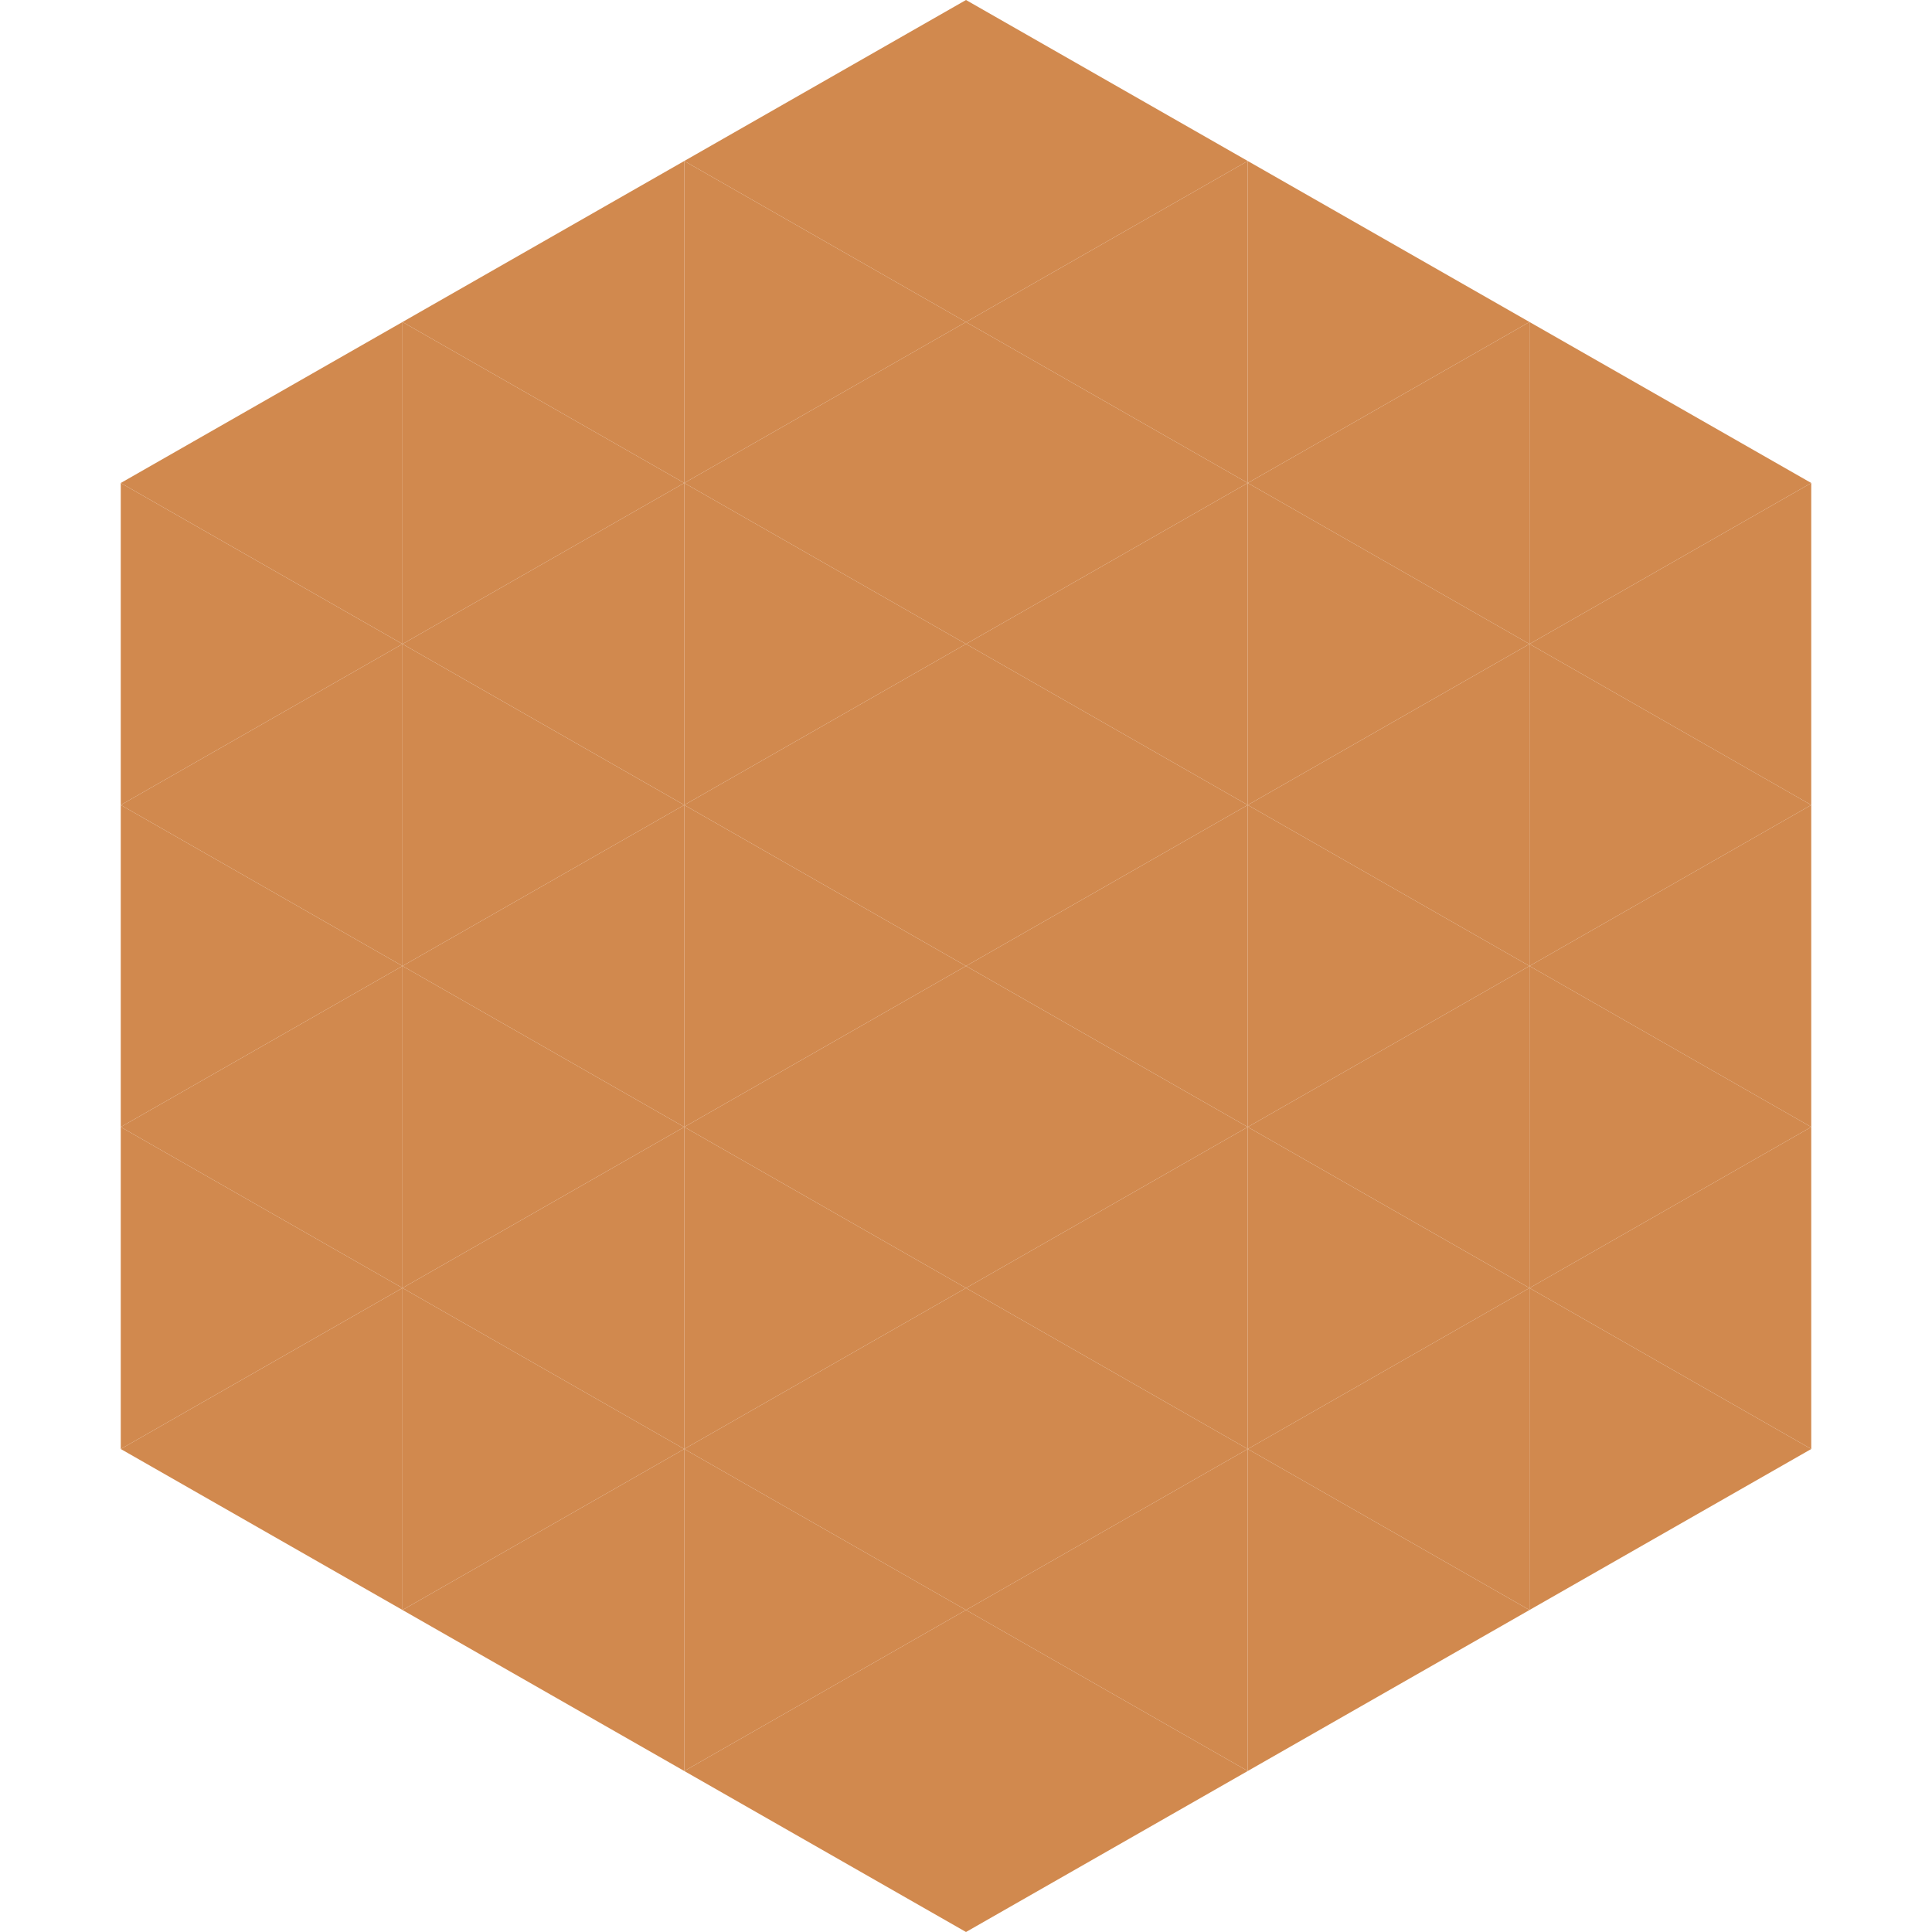
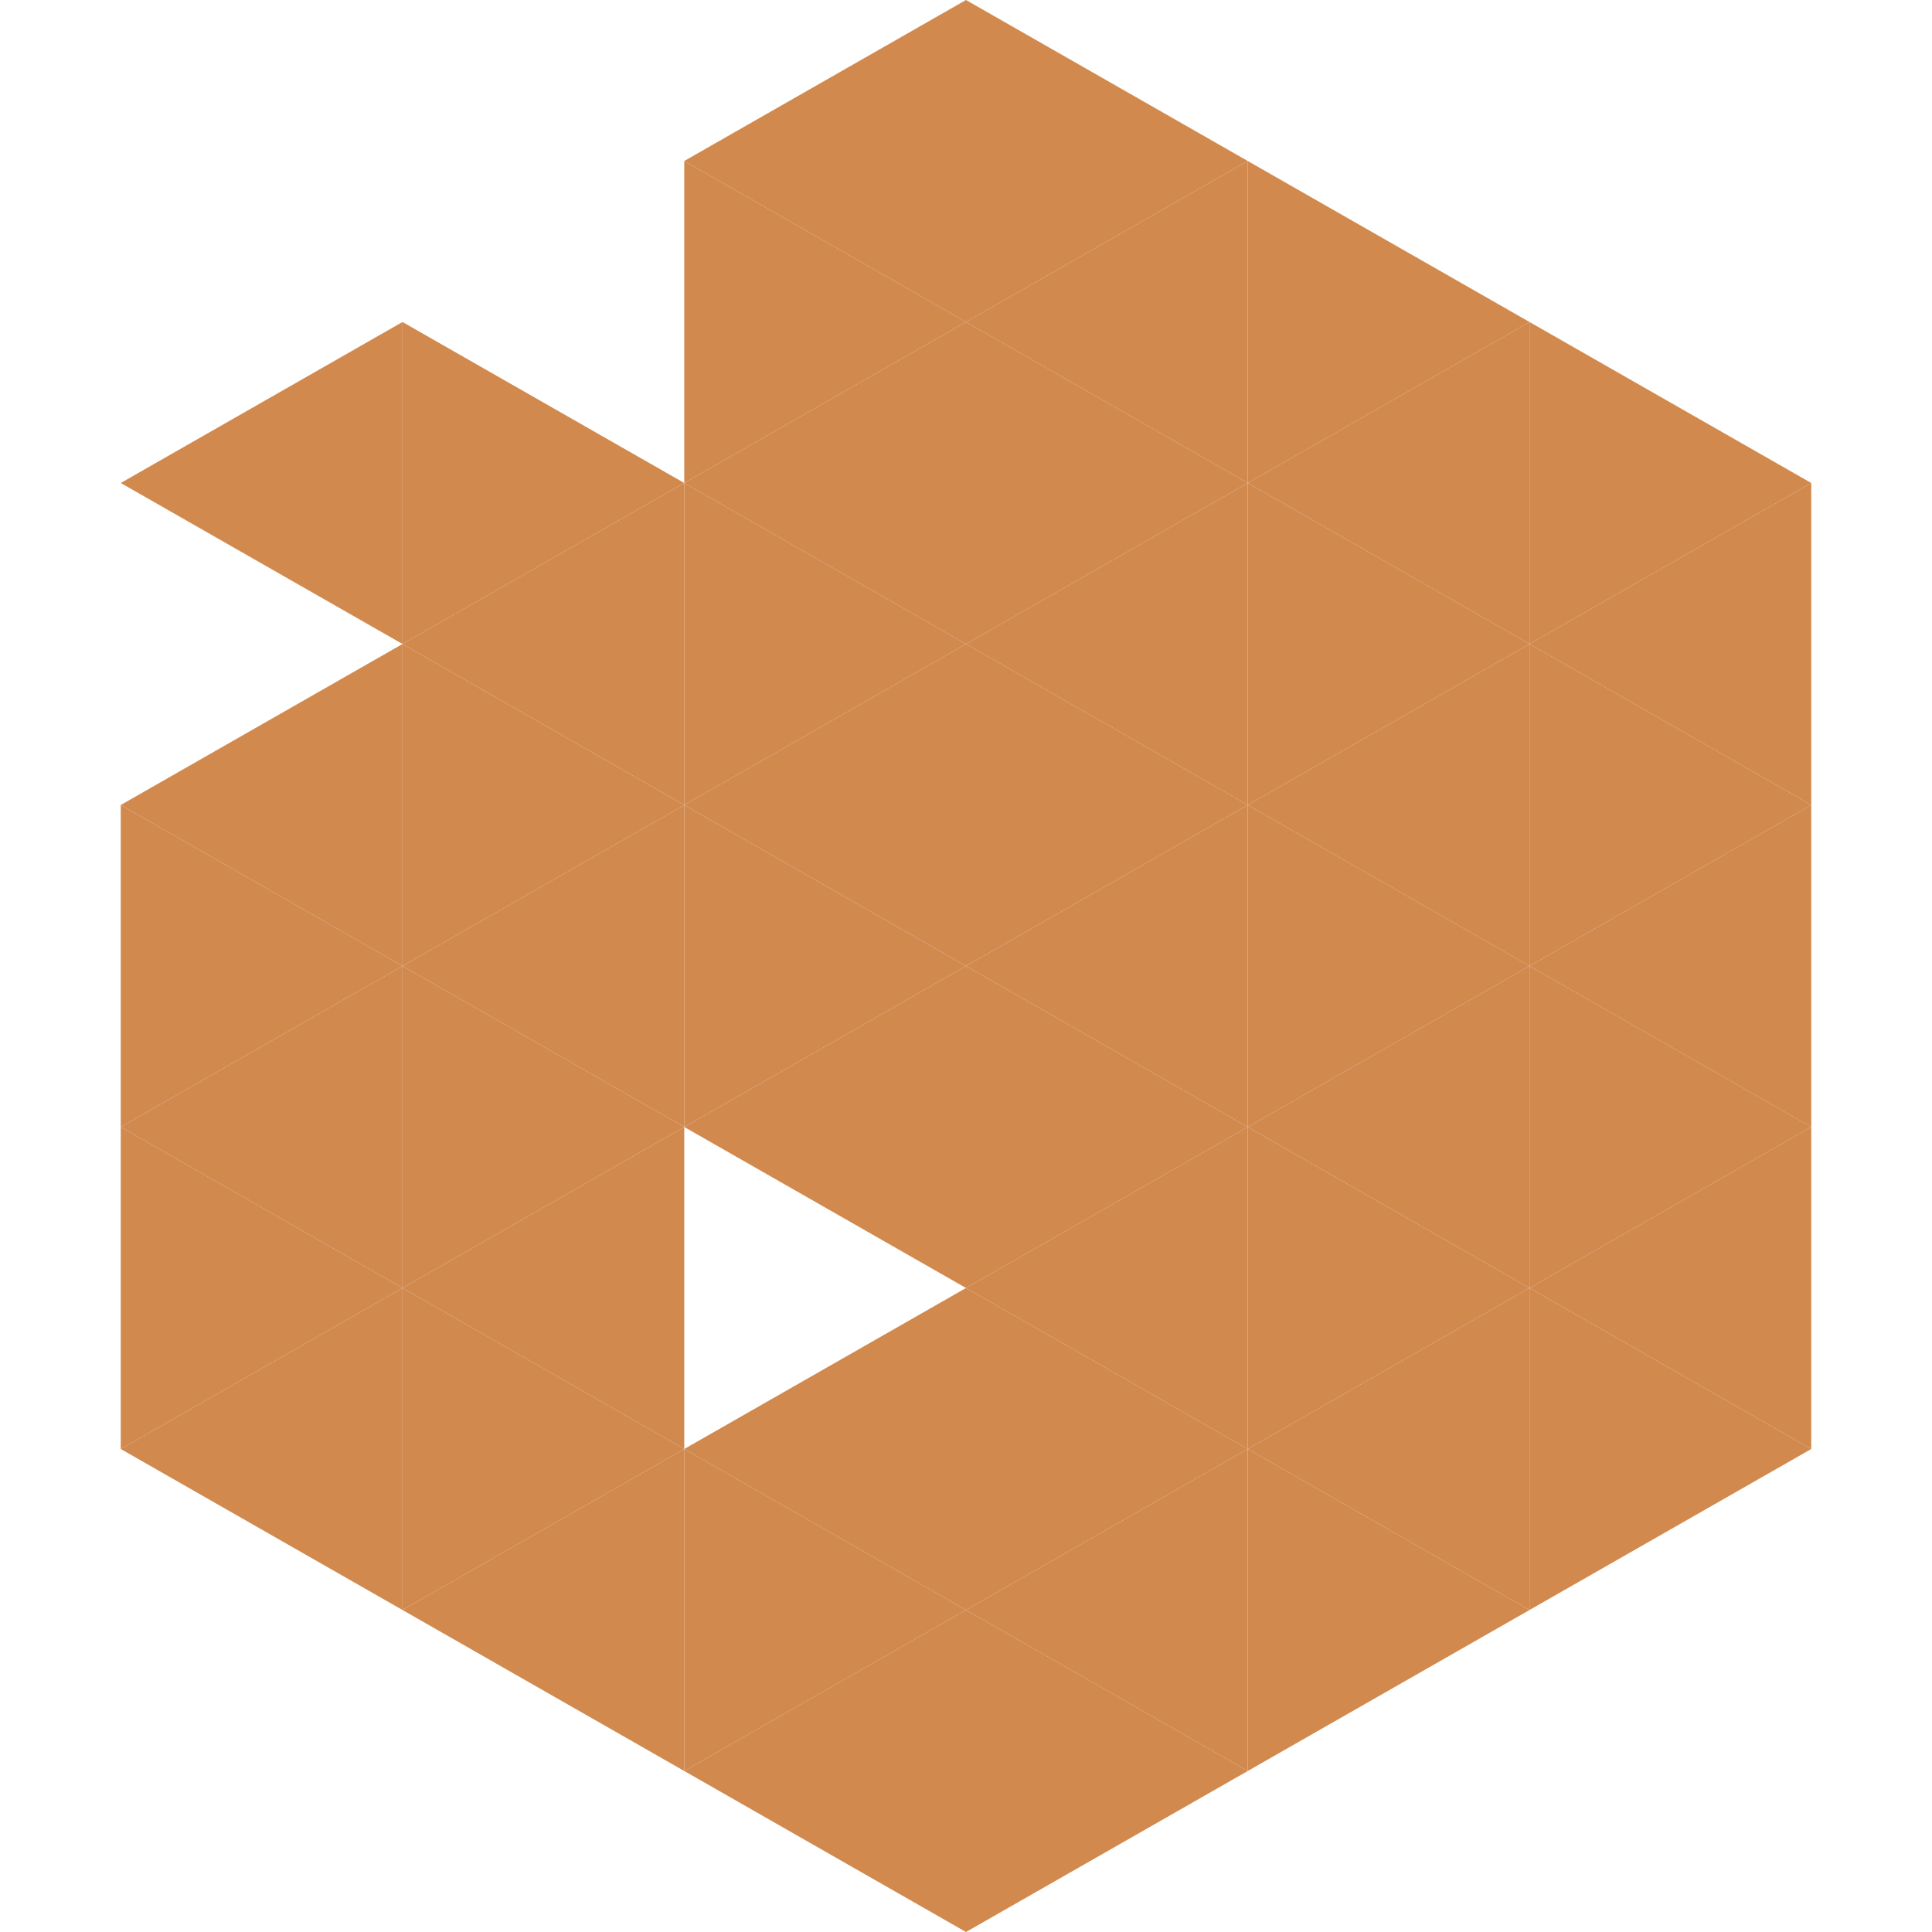
<svg xmlns="http://www.w3.org/2000/svg" width="240" height="240">
  <polygon points="50,40 15,60 50,80" style="fill:rgb(209,137,78)" />
  <polygon points="190,40 225,60 190,80" style="fill:rgb(209,137,78)" />
-   <polygon points="15,60 50,80 15,100" style="fill:rgb(209,137,78)" />
  <polygon points="225,60 190,80 225,100" style="fill:rgb(209,137,78)" />
  <polygon points="50,80 15,100 50,120" style="fill:rgb(209,137,78)" />
  <polygon points="190,80 225,100 190,120" style="fill:rgb(209,137,78)" />
  <polygon points="15,100 50,120 15,140" style="fill:rgb(209,137,78)" />
  <polygon points="225,100 190,120 225,140" style="fill:rgb(209,137,78)" />
  <polygon points="50,120 15,140 50,160" style="fill:rgb(209,137,78)" />
  <polygon points="190,120 225,140 190,160" style="fill:rgb(209,137,78)" />
  <polygon points="15,140 50,160 15,180" style="fill:rgb(209,137,78)" />
  <polygon points="225,140 190,160 225,180" style="fill:rgb(209,137,78)" />
  <polygon points="50,160 15,180 50,200" style="fill:rgb(209,137,78)" />
  <polygon points="190,160 225,180 190,200" style="fill:rgb(209,137,78)" />
  <polygon points="15,180 50,200 15,220" style="fill:rgb(255,255,255); fill-opacity:0" />
  <polygon points="225,180 190,200 225,220" style="fill:rgb(255,255,255); fill-opacity:0" />
-   <polygon points="50,0 85,20 50,40" style="fill:rgb(255,255,255); fill-opacity:0" />
  <polygon points="190,0 155,20 190,40" style="fill:rgb(255,255,255); fill-opacity:0" />
-   <polygon points="85,20 50,40 85,60" style="fill:rgb(209,137,78)" />
  <polygon points="155,20 190,40 155,60" style="fill:rgb(209,137,78)" />
  <polygon points="50,40 85,60 50,80" style="fill:rgb(209,137,78)" />
  <polygon points="190,40 155,60 190,80" style="fill:rgb(209,137,78)" />
  <polygon points="85,60 50,80 85,100" style="fill:rgb(209,137,78)" />
  <polygon points="155,60 190,80 155,100" style="fill:rgb(209,137,78)" />
  <polygon points="50,80 85,100 50,120" style="fill:rgb(209,137,78)" />
  <polygon points="190,80 155,100 190,120" style="fill:rgb(209,137,78)" />
  <polygon points="85,100 50,120 85,140" style="fill:rgb(209,137,78)" />
  <polygon points="155,100 190,120 155,140" style="fill:rgb(209,137,78)" />
  <polygon points="50,120 85,140 50,160" style="fill:rgb(209,137,78)" />
  <polygon points="190,120 155,140 190,160" style="fill:rgb(209,137,78)" />
  <polygon points="85,140 50,160 85,180" style="fill:rgb(209,137,78)" />
  <polygon points="155,140 190,160 155,180" style="fill:rgb(209,137,78)" />
  <polygon points="50,160 85,180 50,200" style="fill:rgb(209,137,78)" />
  <polygon points="190,160 155,180 190,200" style="fill:rgb(209,137,78)" />
  <polygon points="85,180 50,200 85,220" style="fill:rgb(209,137,78)" />
  <polygon points="155,180 190,200 155,220" style="fill:rgb(209,137,78)" />
  <polygon points="120,0 85,20 120,40" style="fill:rgb(209,137,78)" />
  <polygon points="120,0 155,20 120,40" style="fill:rgb(209,137,78)" />
  <polygon points="85,20 120,40 85,60" style="fill:rgb(209,137,78)" />
  <polygon points="155,20 120,40 155,60" style="fill:rgb(209,137,78)" />
  <polygon points="120,40 85,60 120,80" style="fill:rgb(209,137,78)" />
  <polygon points="120,40 155,60 120,80" style="fill:rgb(209,137,78)" />
  <polygon points="85,60 120,80 85,100" style="fill:rgb(209,137,78)" />
  <polygon points="155,60 120,80 155,100" style="fill:rgb(209,137,78)" />
  <polygon points="120,80 85,100 120,120" style="fill:rgb(209,137,78)" />
  <polygon points="120,80 155,100 120,120" style="fill:rgb(209,137,78)" />
  <polygon points="85,100 120,120 85,140" style="fill:rgb(209,137,78)" />
  <polygon points="155,100 120,120 155,140" style="fill:rgb(209,137,78)" />
  <polygon points="120,120 85,140 120,160" style="fill:rgb(209,137,78)" />
  <polygon points="120,120 155,140 120,160" style="fill:rgb(209,137,78)" />
-   <polygon points="85,140 120,160 85,180" style="fill:rgb(209,137,78)" />
  <polygon points="155,140 120,160 155,180" style="fill:rgb(209,137,78)" />
  <polygon points="120,160 85,180 120,200" style="fill:rgb(209,137,78)" />
  <polygon points="120,160 155,180 120,200" style="fill:rgb(209,137,78)" />
  <polygon points="85,180 120,200 85,220" style="fill:rgb(209,137,78)" />
  <polygon points="155,180 120,200 155,220" style="fill:rgb(209,137,78)" />
  <polygon points="120,200 85,220 120,240" style="fill:rgb(209,137,78)" />
  <polygon points="120,200 155,220 120,240" style="fill:rgb(209,137,78)" />
-   <polygon points="85,220 120,240 85,260" style="fill:rgb(255,255,255); fill-opacity:0" />
  <polygon points="155,220 120,240 155,260" style="fill:rgb(255,255,255); fill-opacity:0" />
</svg>